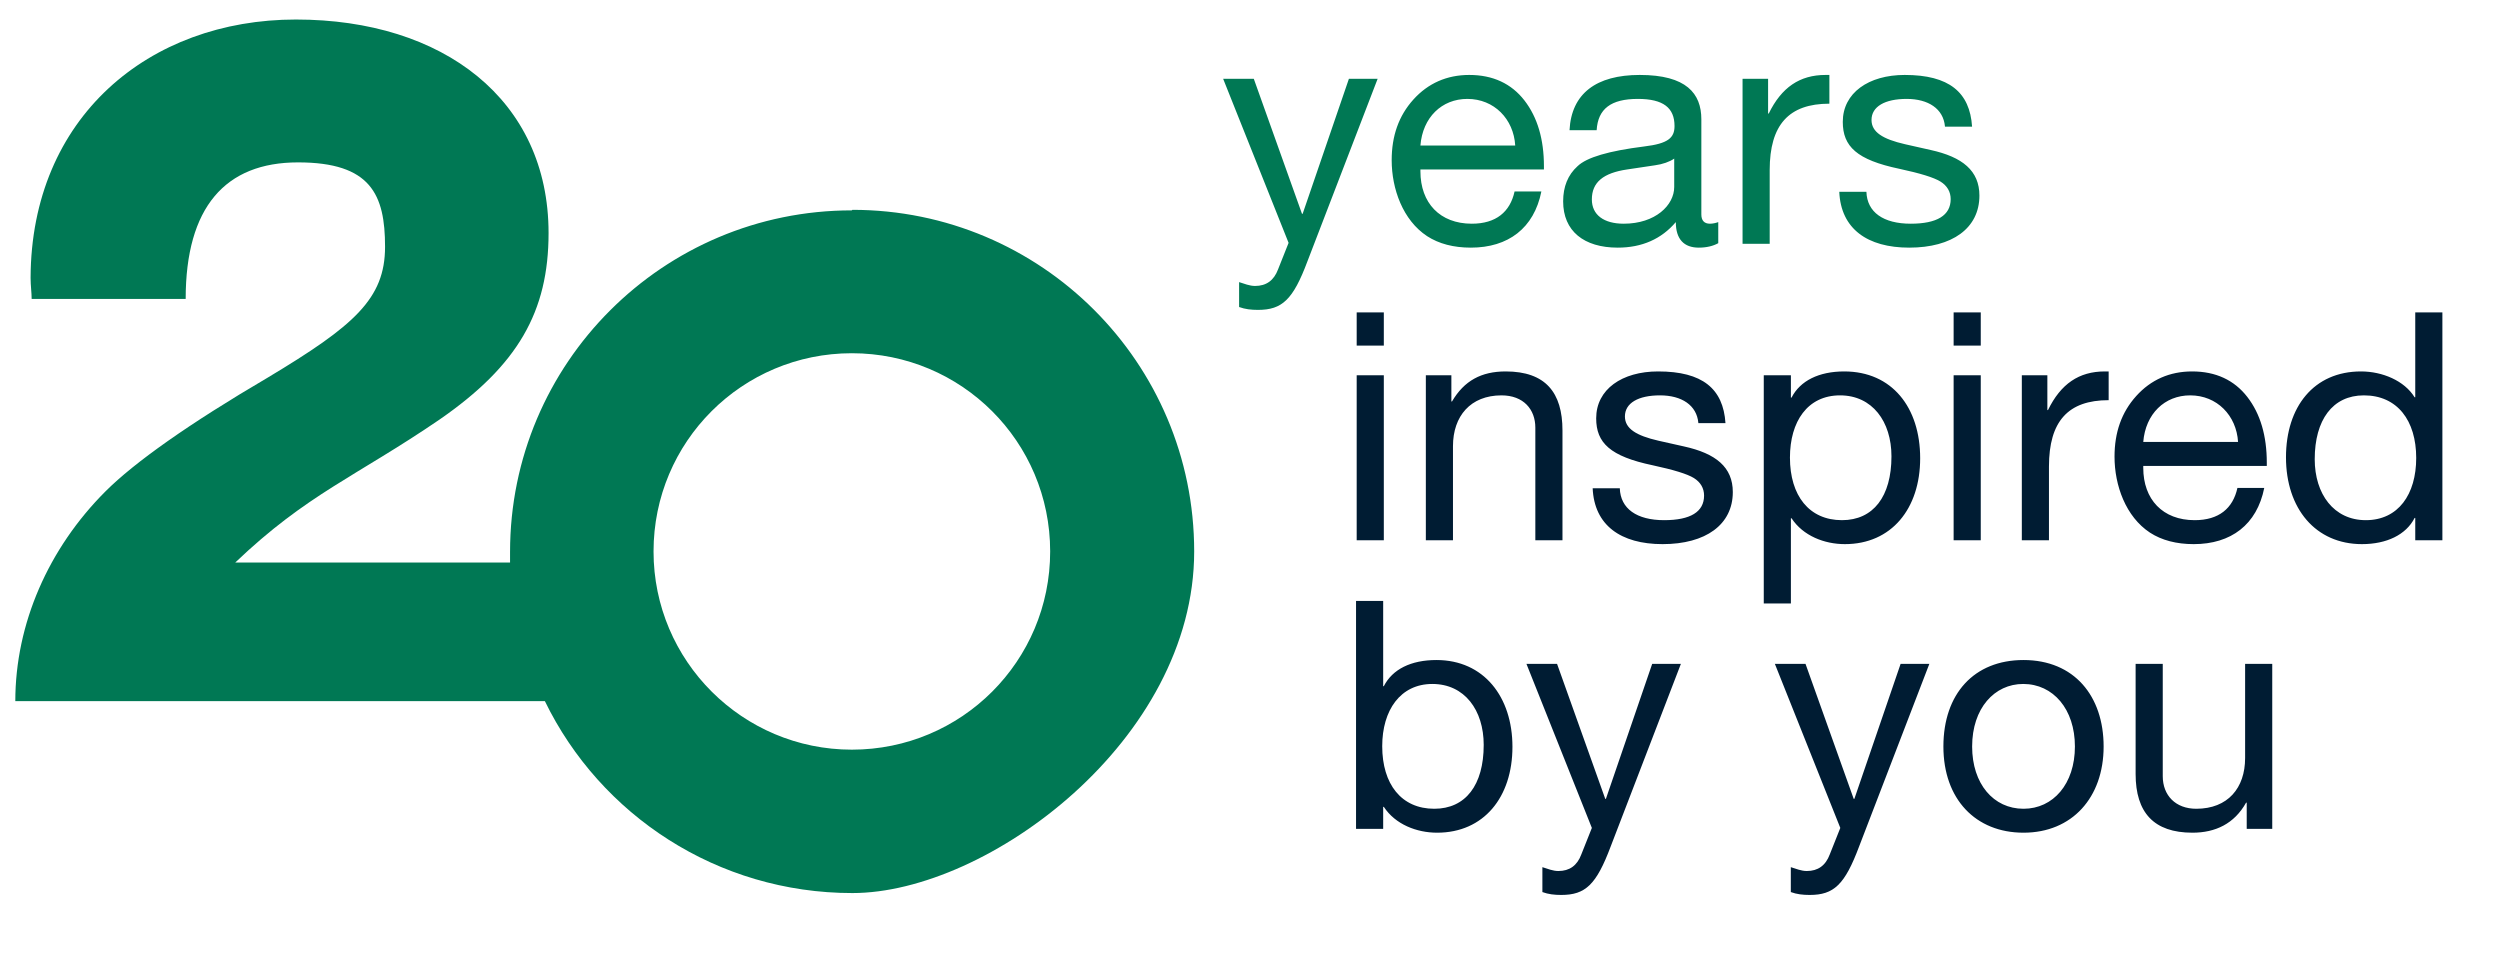
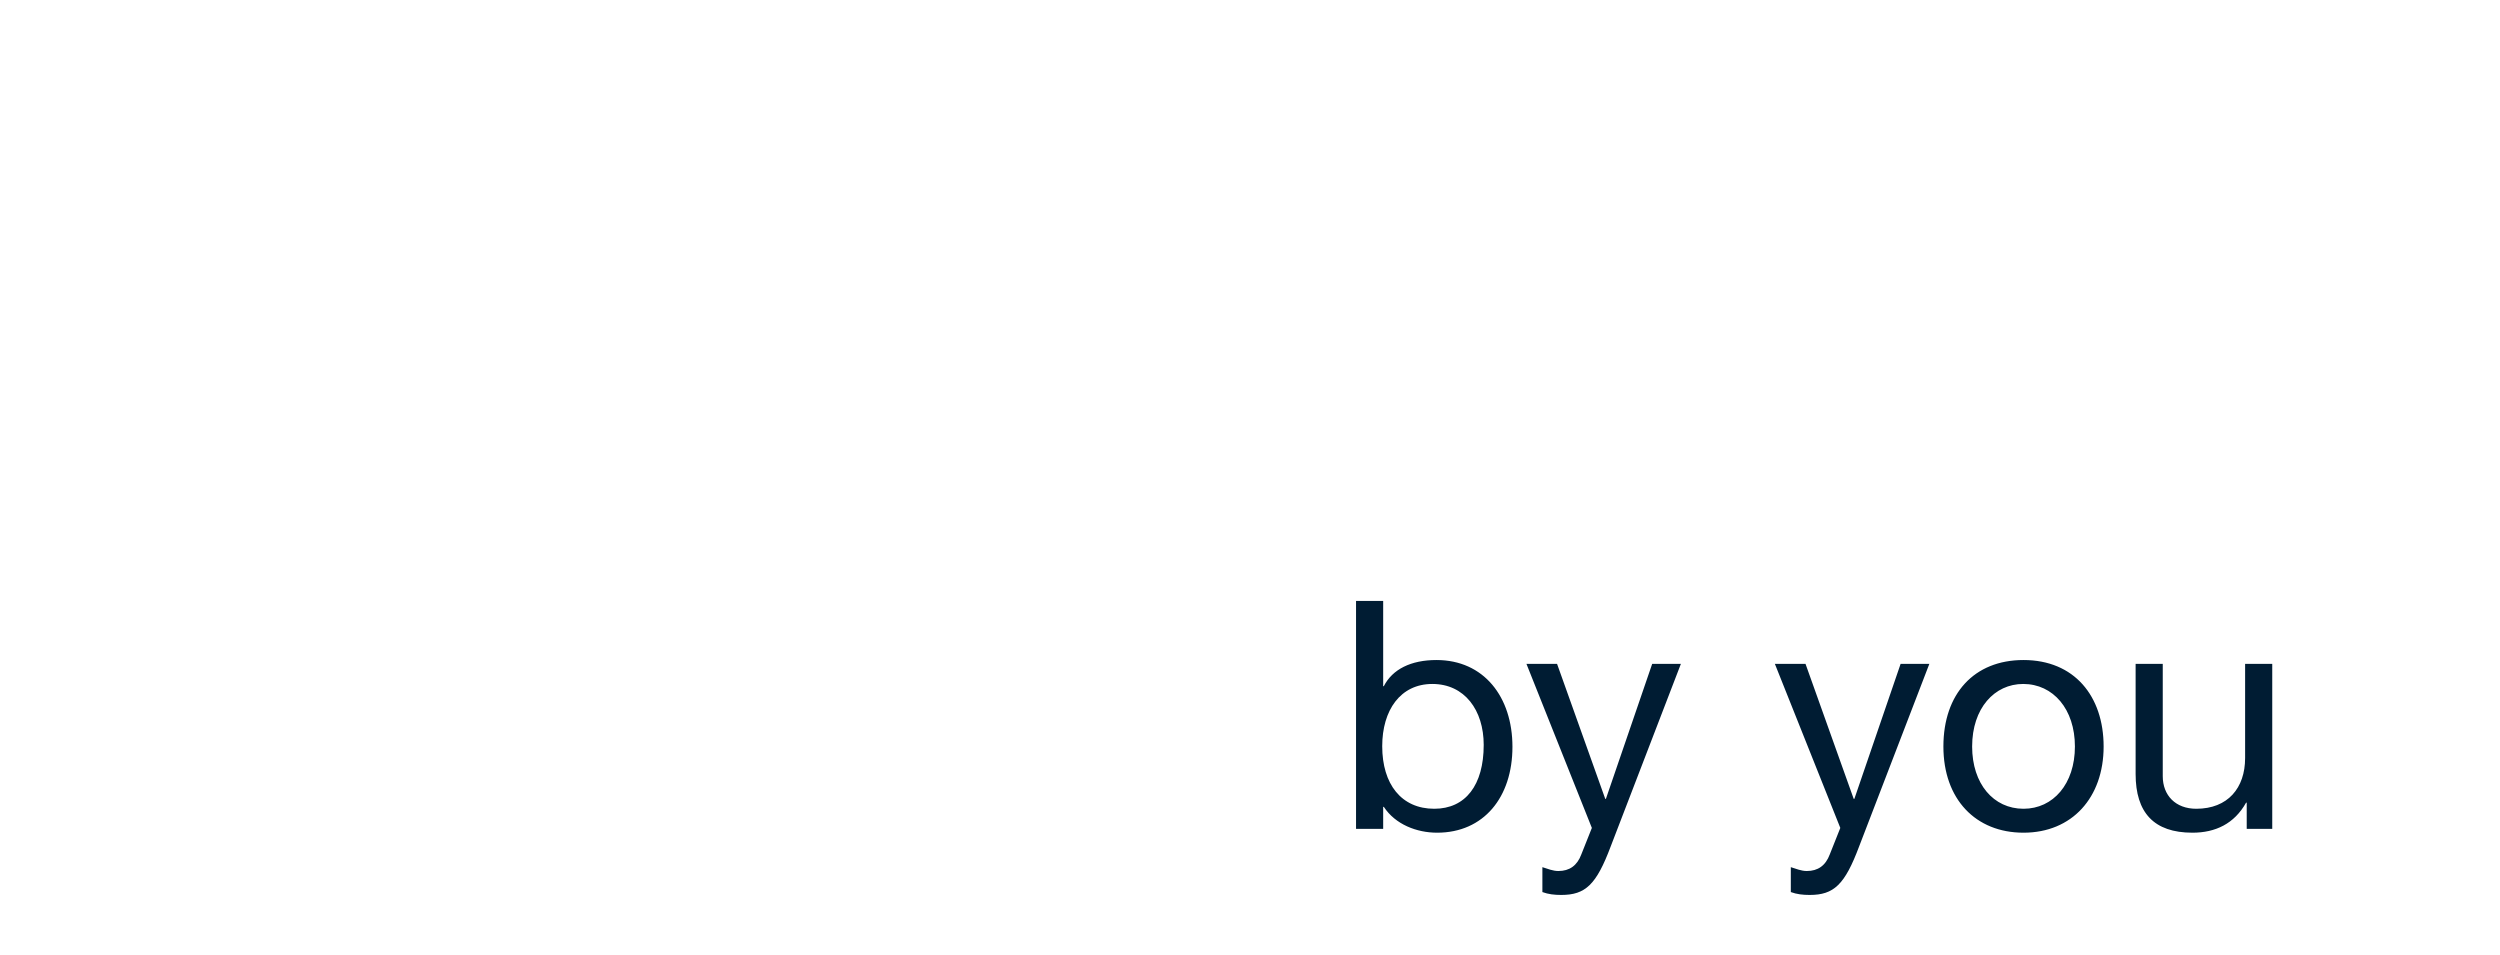
<svg xmlns="http://www.w3.org/2000/svg" width="89" height="34" viewBox="0 0 89 34" fill="none">
  <g clip-path="url(#clip0_11533_7906)">
-     <path d="M30.326 7.489C23.604 7.489 18.158 12.931 18.158 19.65C18.158 26.369 18.158 19.894 18.158 20.026H8.375C10.929 17.586 12.675 16.966 15.642 14.94C18.44 13.007 19.529 11.092 19.529 8.296C19.529 3.548 15.773 0.695 10.534 0.695C5.296 0.695 1.108 4.186 1.089 9.891C1.089 10.173 1.127 10.417 1.127 10.642H6.61C6.61 7.376 8.018 5.781 10.61 5.781C13.201 5.781 13.708 6.926 13.708 8.784C13.708 10.642 12.6 11.599 9.539 13.438C6.723 15.09 4.789 16.46 3.756 17.492C1.728 19.519 0.545 22.203 0.545 24.961H19.398C21.369 29.015 25.538 31.793 30.345 31.793C35.152 31.793 42.513 26.35 42.513 19.631C42.513 12.913 37.067 7.47 30.345 7.47L30.326 7.489ZM30.326 26.688C26.439 26.688 23.266 23.535 23.266 19.631C23.266 15.728 26.42 12.575 30.326 12.575C34.232 12.575 37.386 15.728 37.386 19.631C37.386 23.535 34.232 26.688 30.326 26.688Z" fill="#007854" />
-   </g>
-   <path d="M43.544 2.805H44.635L46.351 7.612H46.374L48.021 2.805H49.044L46.544 9.305C46.033 10.668 45.646 11.032 44.783 11.032C44.544 11.032 44.328 11.009 44.112 10.93V10.043C44.294 10.1 44.487 10.18 44.68 10.18C45.078 10.18 45.351 9.986 45.499 9.589L45.874 8.646L43.544 2.805ZM52.305 2.668C53.146 2.668 53.805 2.975 54.271 3.577C54.737 4.18 54.964 4.964 54.964 5.918V6.032H50.567V6.1C50.567 7.225 51.26 7.964 52.396 7.964C53.26 7.964 53.76 7.543 53.919 6.816H54.873C54.612 8.123 53.692 8.816 52.362 8.816C51.748 8.816 51.226 8.68 50.805 8.407C49.942 7.839 49.544 6.725 49.544 5.702C49.544 4.839 49.794 4.123 50.317 3.543C50.839 2.964 51.51 2.668 52.305 2.668ZM50.567 5.18H53.942C53.885 4.237 53.192 3.521 52.237 3.521C51.328 3.521 50.646 4.18 50.567 5.18ZM58.375 2.668C60.034 2.668 60.568 3.327 60.568 4.248V7.634C60.568 7.85 60.67 7.964 60.875 7.964C60.966 7.964 61.079 7.941 61.17 7.907V8.657C60.988 8.759 60.75 8.816 60.477 8.816C59.954 8.816 59.659 8.521 59.659 7.907C59.147 8.509 58.454 8.816 57.591 8.816C56.386 8.816 55.648 8.225 55.648 7.168C55.648 6.646 55.818 6.225 56.159 5.918C56.488 5.6 57.272 5.373 58.534 5.214C59.386 5.112 59.613 4.907 59.613 4.487C59.613 3.839 59.216 3.521 58.306 3.521C57.352 3.521 56.886 3.873 56.841 4.634H55.875C55.943 3.327 56.829 2.668 58.375 2.668ZM56.67 7.1C56.67 7.646 57.091 7.964 57.806 7.964C58.931 7.964 59.602 7.305 59.602 6.657V5.646C59.443 5.759 59.181 5.85 58.92 5.884L57.931 6.032C57.079 6.157 56.67 6.487 56.67 7.1ZM64.99 2.668C65.035 2.668 65.069 2.668 65.126 2.668V3.691C63.683 3.691 63.001 4.441 63.001 6.055V8.68H62.035V2.805H62.944V4.043H62.967C63.421 3.112 64.069 2.668 64.99 2.668ZM67.808 2.668C69.387 2.668 70.126 3.282 70.206 4.509H69.24V4.498C69.183 3.873 68.649 3.521 67.876 3.521C67.103 3.521 66.626 3.793 66.626 4.271C66.626 4.702 67.024 4.952 67.819 5.134L68.728 5.339C69.865 5.589 70.467 6.077 70.467 6.964C70.467 8.123 69.501 8.816 67.967 8.816C66.478 8.816 65.535 8.146 65.478 6.827H66.444C66.467 7.555 67.046 7.964 68.024 7.964C68.956 7.964 69.444 7.668 69.444 7.089C69.444 6.827 69.319 6.612 69.081 6.464C68.842 6.316 68.353 6.168 67.615 6.009C66.103 5.691 65.603 5.214 65.603 4.339C65.603 3.305 66.524 2.668 67.808 2.668Z" fill="#007854" />
-   <path d="M48.298 11.121H49.264V12.303H48.298V11.121ZM48.298 13.359H49.264V19.234H48.298V13.359ZM53.601 13.223C55.021 13.223 55.624 13.973 55.624 15.325V19.234H54.658V15.223C54.658 14.575 54.237 14.075 53.453 14.075C52.351 14.075 51.726 14.814 51.726 15.882V19.234H50.76V13.359H51.669V14.291H51.692C52.124 13.553 52.737 13.223 53.601 13.223ZM59.029 13.223C60.608 13.223 61.347 13.837 61.427 15.064H60.461V15.053C60.404 14.428 59.87 14.075 59.097 14.075C58.324 14.075 57.847 14.348 57.847 14.825C57.847 15.257 58.245 15.507 59.04 15.689L59.949 15.893C61.086 16.143 61.688 16.632 61.688 17.518C61.688 18.678 60.722 19.371 59.188 19.371C57.699 19.371 56.756 18.7 56.699 17.382H57.665C57.688 18.109 58.267 18.518 59.245 18.518C60.177 18.518 60.665 18.223 60.665 17.643C60.665 17.382 60.54 17.166 60.302 17.018C60.063 16.871 59.574 16.723 58.836 16.564C57.324 16.246 56.824 15.768 56.824 14.893C56.824 13.859 57.745 13.223 59.029 13.223ZM65.654 13.223C67.358 13.223 68.358 14.507 68.358 16.314C68.358 18.109 67.336 19.371 65.677 19.371C64.949 19.371 64.188 19.075 63.779 18.45H63.756V21.484H62.79V13.359H63.756V14.155H63.779C64.086 13.553 64.756 13.223 65.654 13.223ZM63.722 16.291C63.722 17.643 64.404 18.518 65.574 18.518C66.688 18.518 67.336 17.678 67.336 16.246C67.336 15.007 66.654 14.075 65.506 14.075C64.347 14.075 63.722 15.007 63.722 16.291ZM69.549 11.121H70.515V12.303H69.549V11.121ZM69.549 13.359H70.515V19.234H69.549V13.359ZM74.932 13.223C74.977 13.223 75.011 13.223 75.068 13.223V14.246C73.625 14.246 72.943 14.996 72.943 16.609V19.234H71.977V13.359H72.886V14.598H72.909C73.363 13.666 74.011 13.223 74.932 13.223ZM78.039 13.223C78.88 13.223 79.539 13.53 80.005 14.132C80.471 14.734 80.698 15.518 80.698 16.473V16.587H76.3V16.655C76.3 17.78 76.993 18.518 78.13 18.518C78.993 18.518 79.493 18.098 79.652 17.371H80.607C80.346 18.678 79.425 19.371 78.096 19.371C77.482 19.371 76.959 19.234 76.539 18.962C75.675 18.393 75.277 17.28 75.277 16.257C75.277 15.393 75.527 14.678 76.05 14.098C76.573 13.518 77.243 13.223 78.039 13.223ZM76.3 15.734H79.675C79.618 14.791 78.925 14.075 77.971 14.075C77.061 14.075 76.38 14.734 76.3 15.734ZM85.983 11.121H86.949V19.234H85.983V18.439H85.96C85.654 19.041 84.96 19.371 84.085 19.371C82.438 19.371 81.381 18.109 81.381 16.28C81.381 14.484 82.37 13.223 84.051 13.223C84.813 13.223 85.597 13.553 85.96 14.143H85.983V11.121ZM82.404 16.348C82.404 17.587 83.085 18.518 84.222 18.518C85.381 18.518 86.017 17.598 86.017 16.303C86.017 14.973 85.347 14.075 84.154 14.075C83.04 14.075 82.404 14.95 82.404 16.348Z" fill="#001C33" />
+     </g>
  <path d="M48.275 21.394H49.241V24.428H49.264C49.571 23.826 50.23 23.497 51.139 23.497C52.82 23.497 53.843 24.803 53.843 26.587C53.843 28.383 52.82 29.644 51.161 29.644C50.434 29.644 49.673 29.349 49.264 28.724H49.241V29.508H48.275V21.394ZM49.207 26.565C49.207 27.917 49.889 28.792 51.059 28.792C52.173 28.792 52.82 27.951 52.82 26.519C52.82 25.281 52.139 24.349 50.991 24.349C49.855 24.349 49.207 25.281 49.207 26.565ZM54.341 23.633H55.431L57.147 28.44H57.17L58.818 23.633H59.84L57.341 30.133C56.829 31.496 56.443 31.86 55.579 31.86C55.341 31.86 55.125 31.837 54.909 31.758V30.871C55.091 30.928 55.284 31.008 55.477 31.008C55.875 31.008 56.147 30.815 56.295 30.417L56.67 29.474L54.341 23.633ZM63.185 23.633H64.276L65.992 28.44H66.015L67.662 23.633H68.685L66.185 30.133C65.674 31.496 65.287 31.86 64.424 31.86C64.185 31.86 63.969 31.837 63.753 31.758V30.871C63.935 30.928 64.128 31.008 64.321 31.008C64.719 31.008 64.992 30.815 65.14 30.417L65.515 29.474L63.185 23.633ZM72.037 23.497C73.844 23.497 74.889 24.781 74.889 26.576C74.889 28.394 73.764 29.644 72.037 29.644C70.333 29.644 69.185 28.451 69.185 26.576C69.185 24.701 70.276 23.497 72.037 23.497ZM70.208 26.576C70.208 27.906 70.969 28.792 72.037 28.792C73.094 28.792 73.867 27.906 73.867 26.576C73.867 25.247 73.094 24.349 72.026 24.349C71.003 24.349 70.208 25.212 70.208 26.576ZM76.028 23.633H76.994V27.633C76.994 28.315 77.449 28.792 78.187 28.792C79.312 28.792 79.926 28.053 79.926 26.985V23.633H80.892V29.508H79.983V28.576H79.96C79.54 29.326 78.869 29.644 78.051 29.644C76.676 29.644 76.028 28.928 76.028 27.553V23.633Z" fill="#001C33" />
  <defs>
    <clipPath id="clip0_11533_7906">
      <rect width="43.154" height="32.366" fill="white" />
    </clipPath>
  </defs>
</svg>